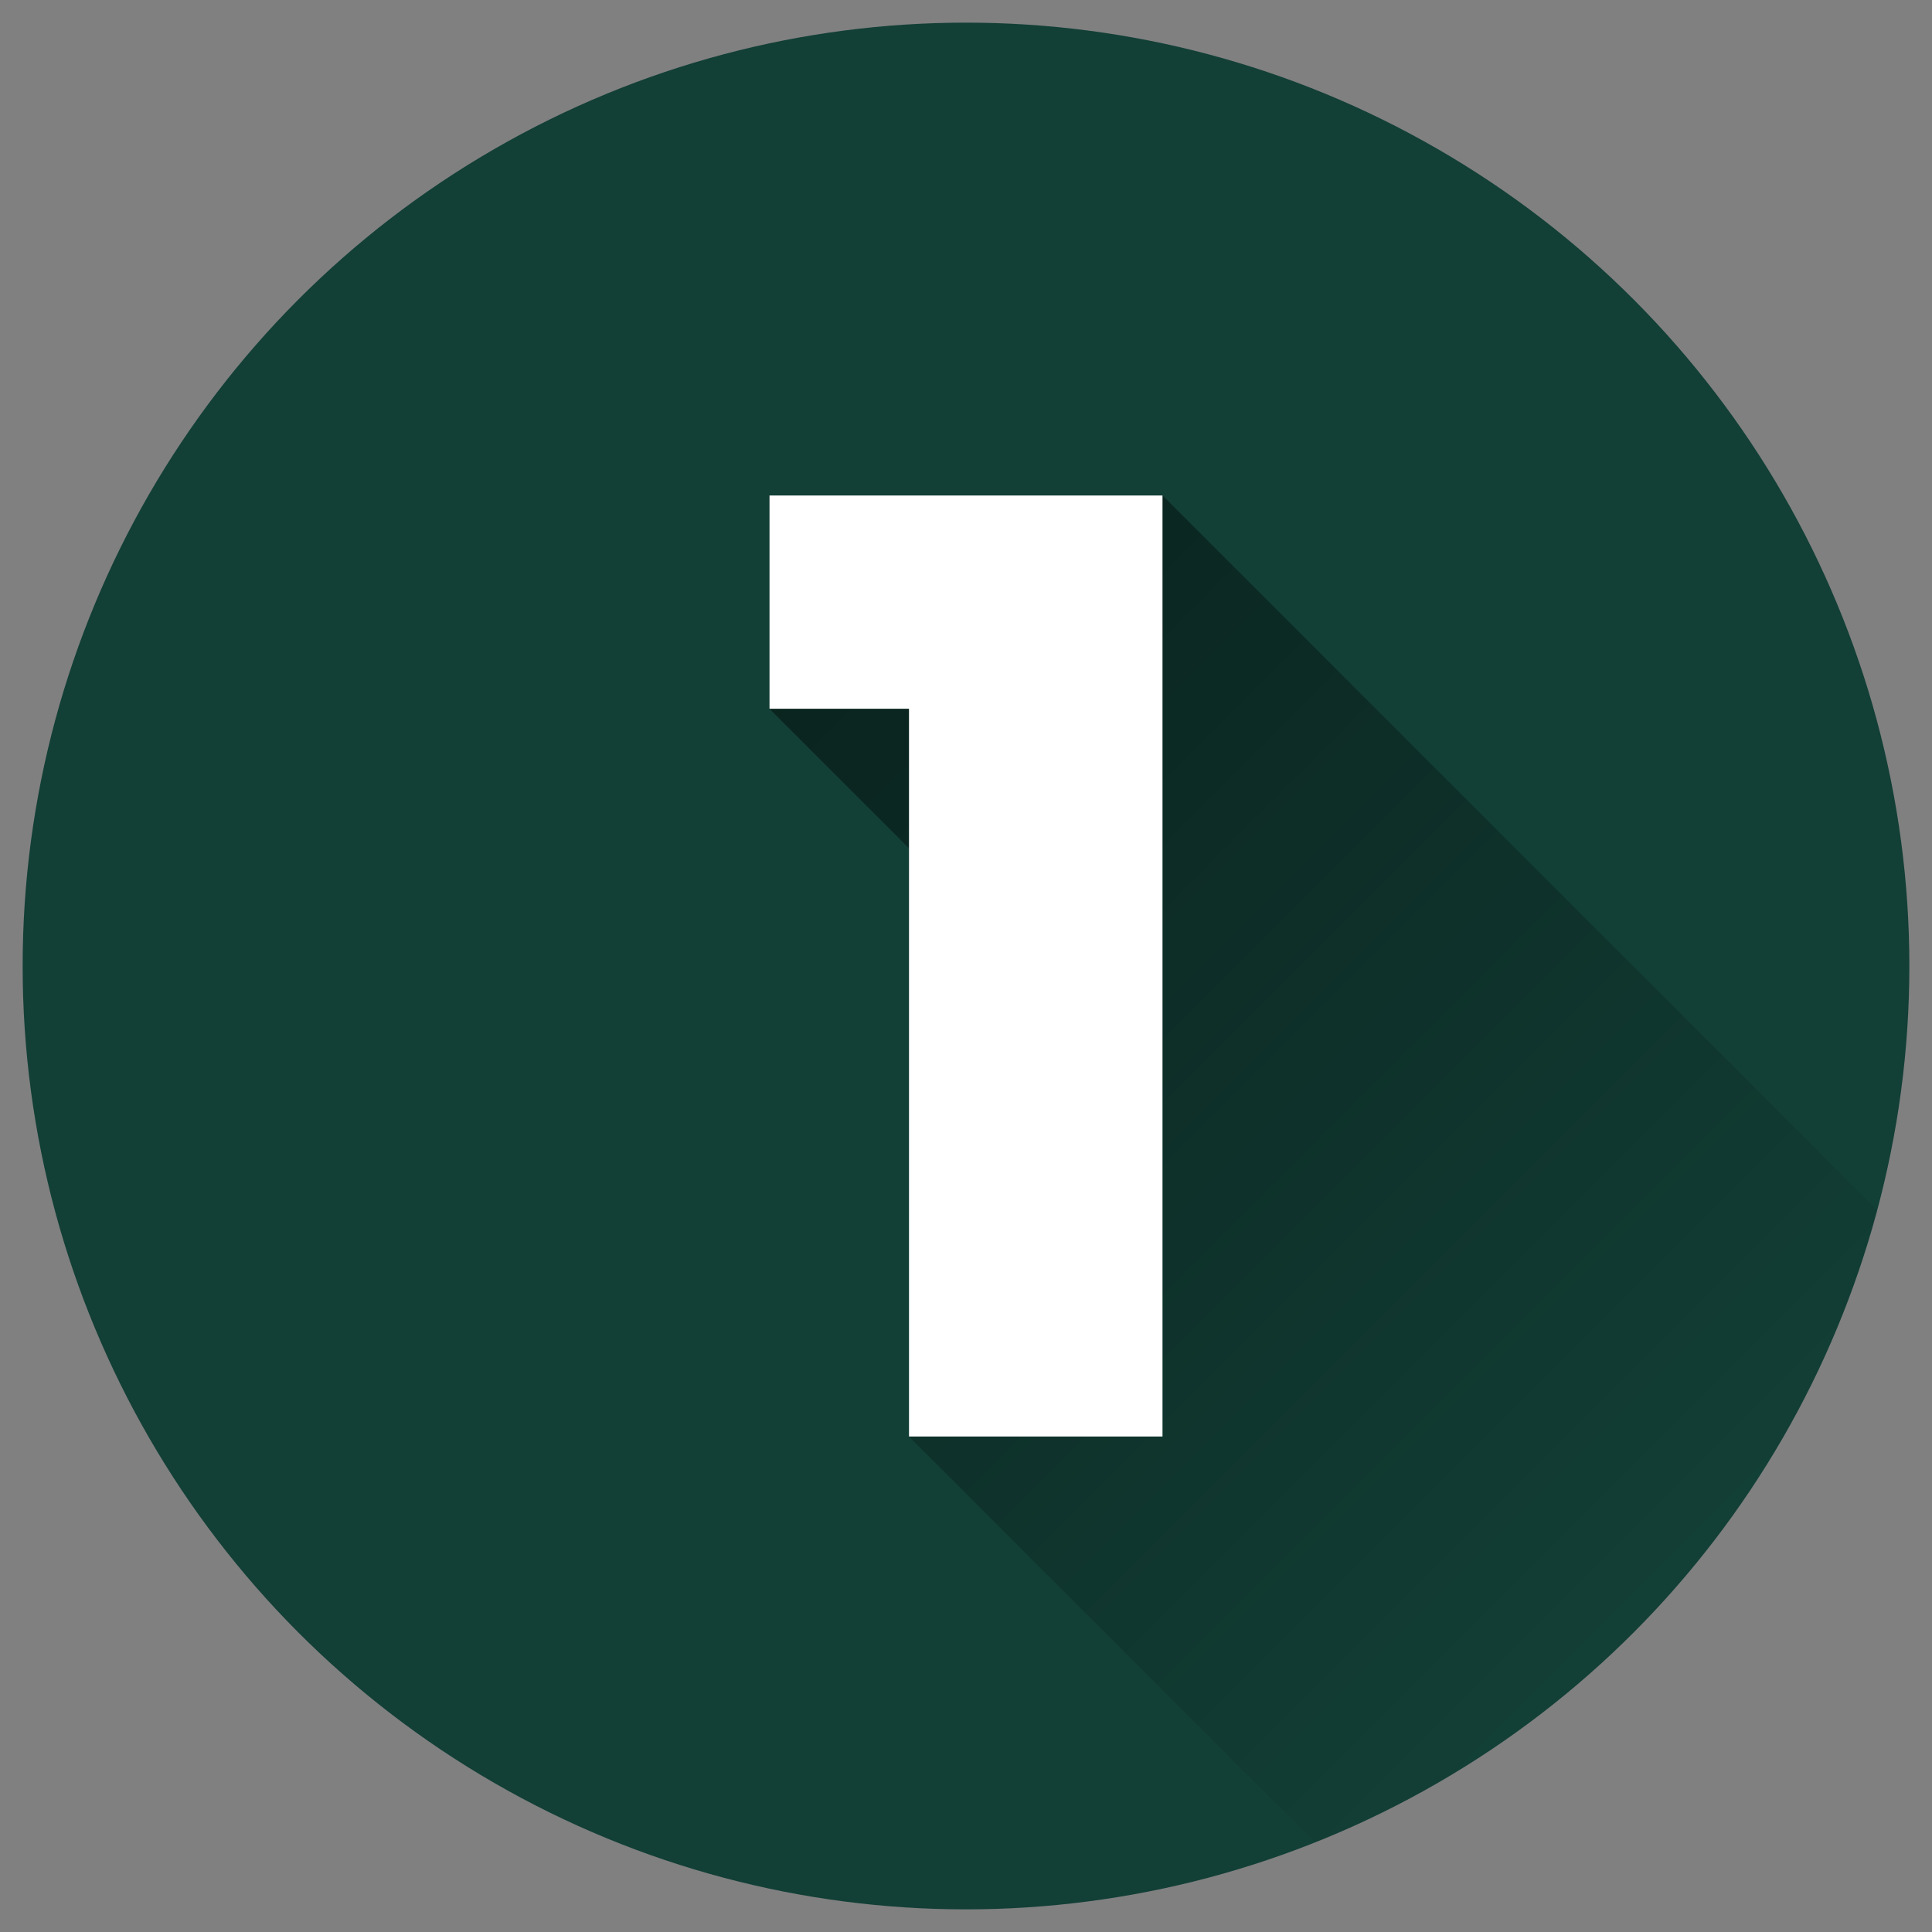
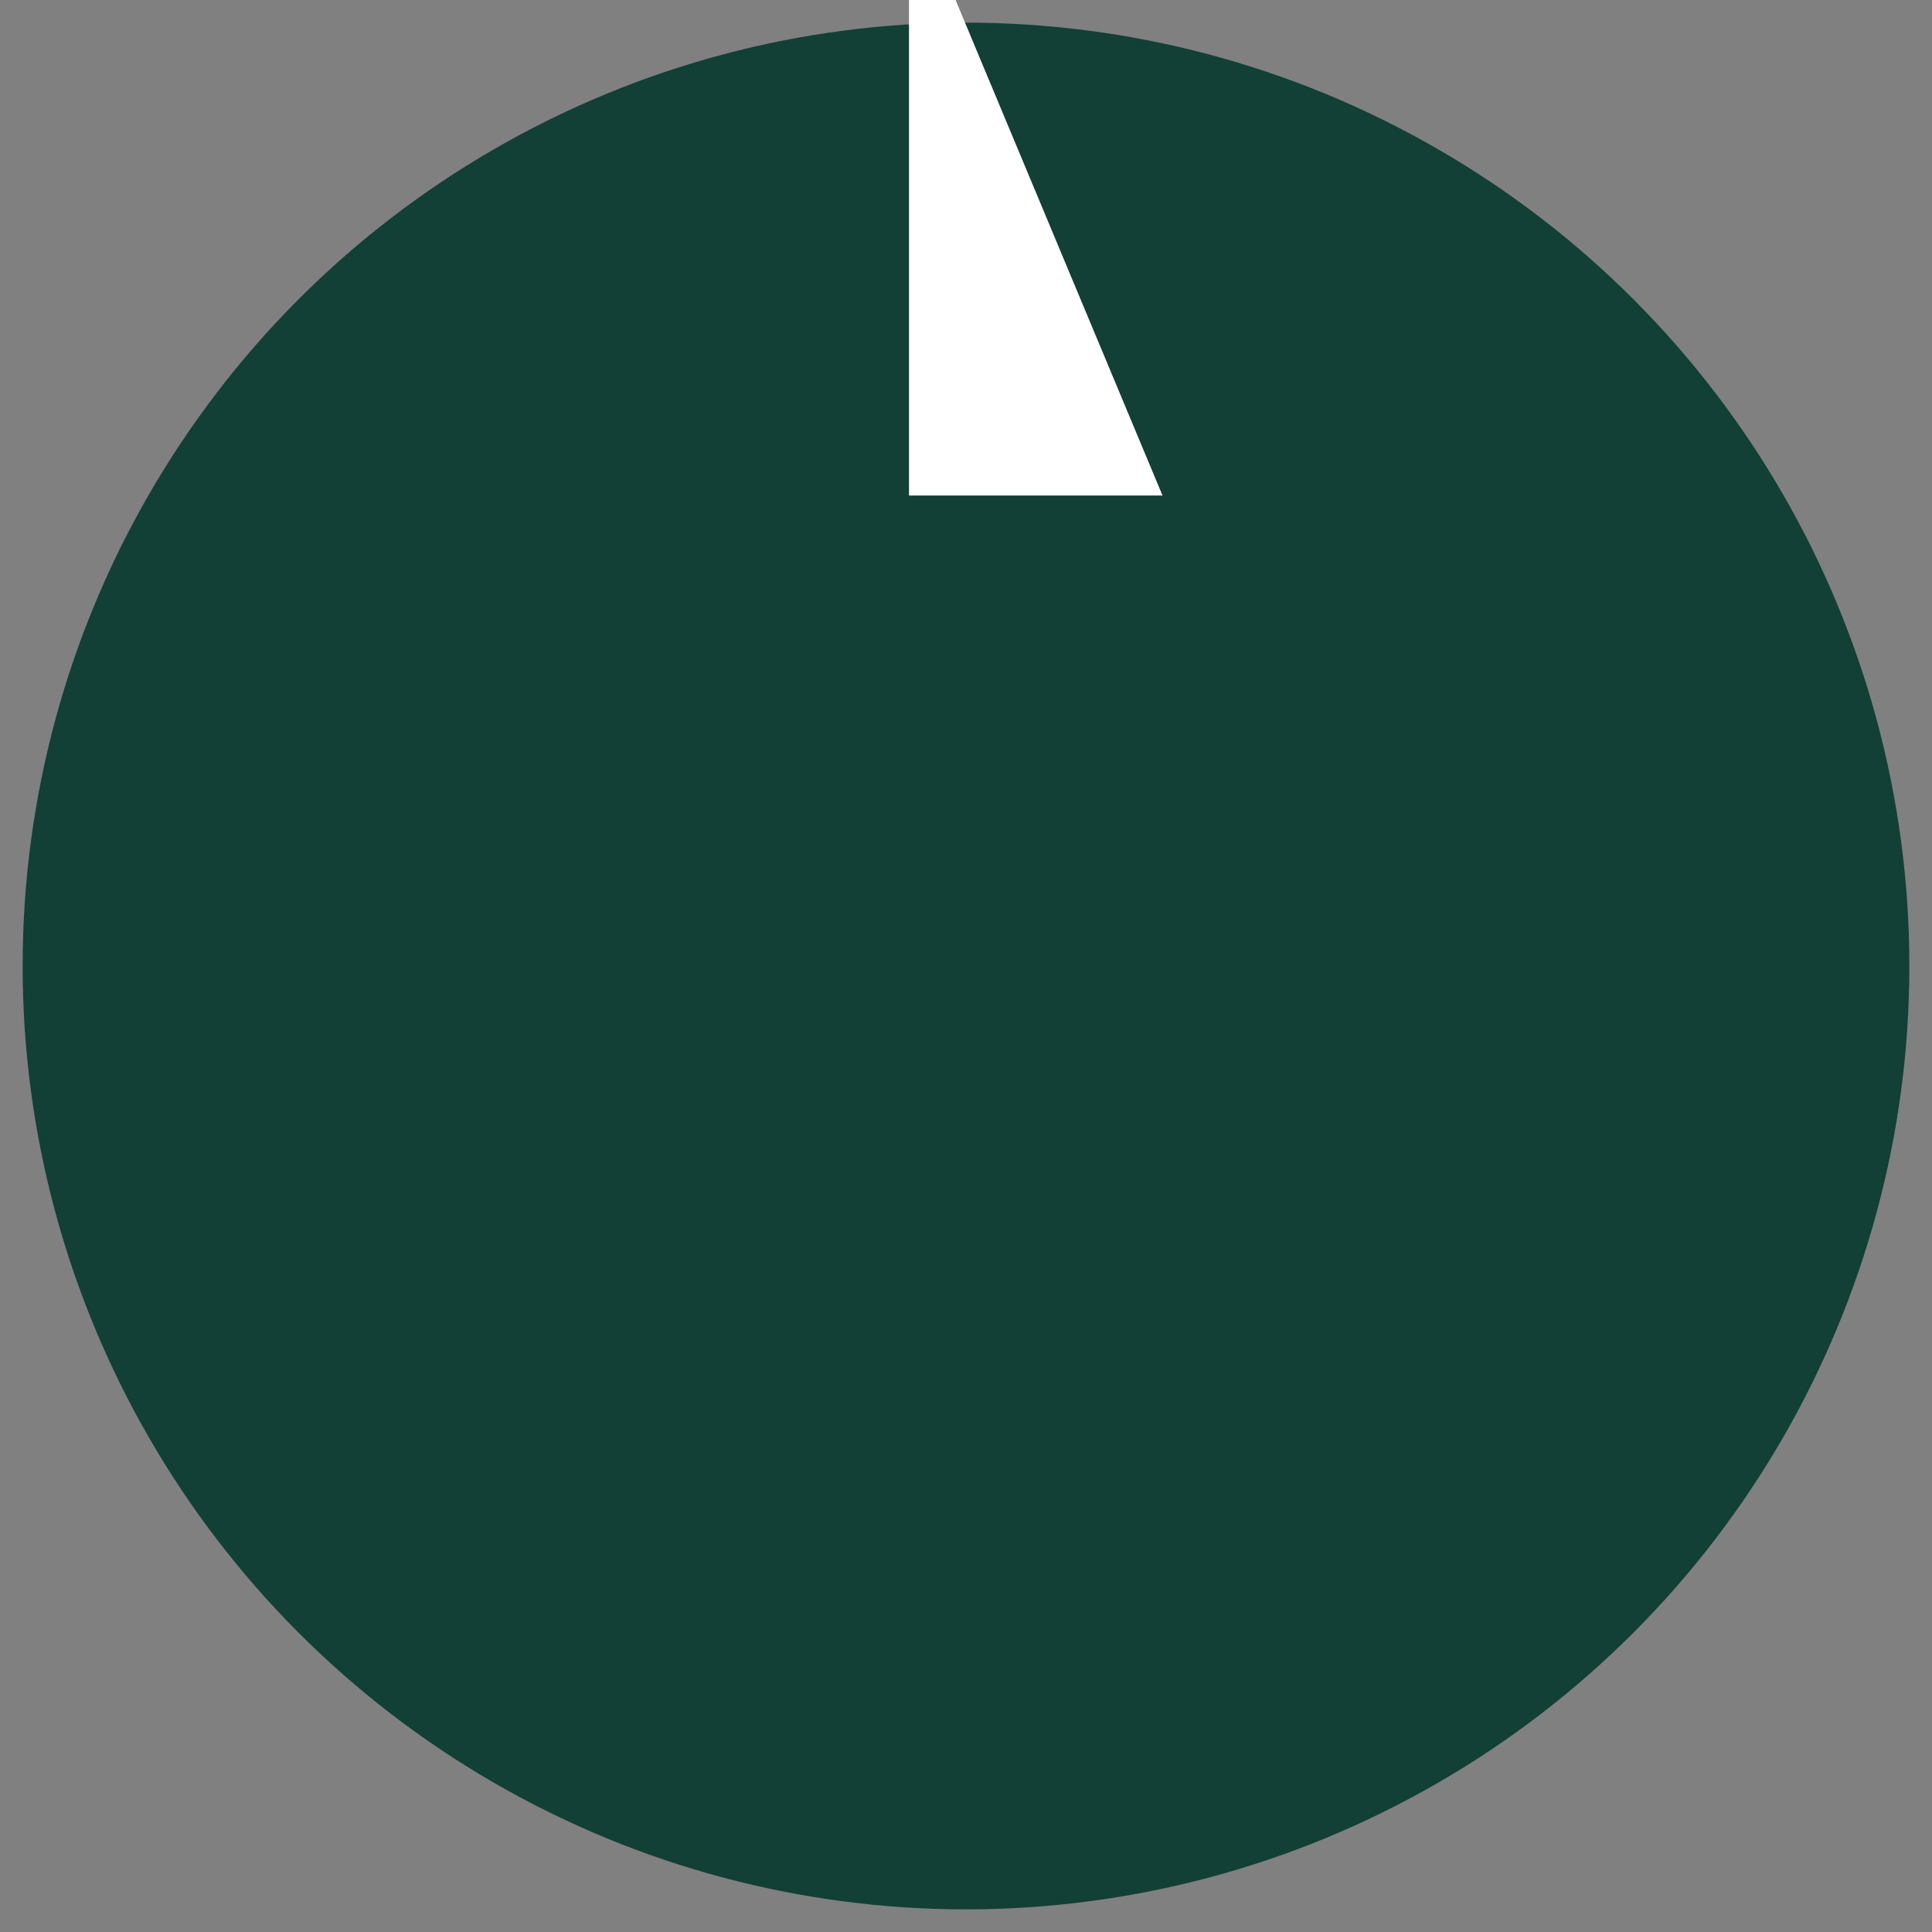
<svg xmlns="http://www.w3.org/2000/svg" id="Layer_1" height="512" viewBox="0 0 512 512" width="512" data-name="Layer 1">
  <rect x="0" y="0" width="512" height="512" fill="#808080" stroke="none" />
  <linearGradient id="Blue_2" gradientUnits="userSpaceOnUse" x1="6" x2="506" y1="256" y2="256">
    <stop offset="0" stop-color="#123F36" />
    <stop offset=".5" stop-color="#123F36" />
    <stop offset="1" stop-color="#123F36" />
  </linearGradient>
  <linearGradient id="linear-gradient" gradientUnits="userSpaceOnUse" x1="176.86" x2="442.01" y1="158.376" y2="423.526">
    <stop offset="0" />
    <stop offset="1" stop-opacity="0" />
  </linearGradient>
  <circle cx="256" cy="256" fill="url(#Blue_2)" r="250" />
-   <path d="m497.515 320.751-189.44-189.44h-104.15v56.514l36.968 36.968v155.9l107.624 107.62a250.566 250.566 0 0 0 148.998-167.562z" fill="url(#linear-gradient)" opacity=".49" />
-   <path d="m308.075 131.311v249.378h-67.182v-192.865h-36.968v-56.513z" fill="#fff" />
+   <path d="m308.075 131.311h-67.182v-192.865h-36.968v-56.513z" fill="#fff" />
</svg>